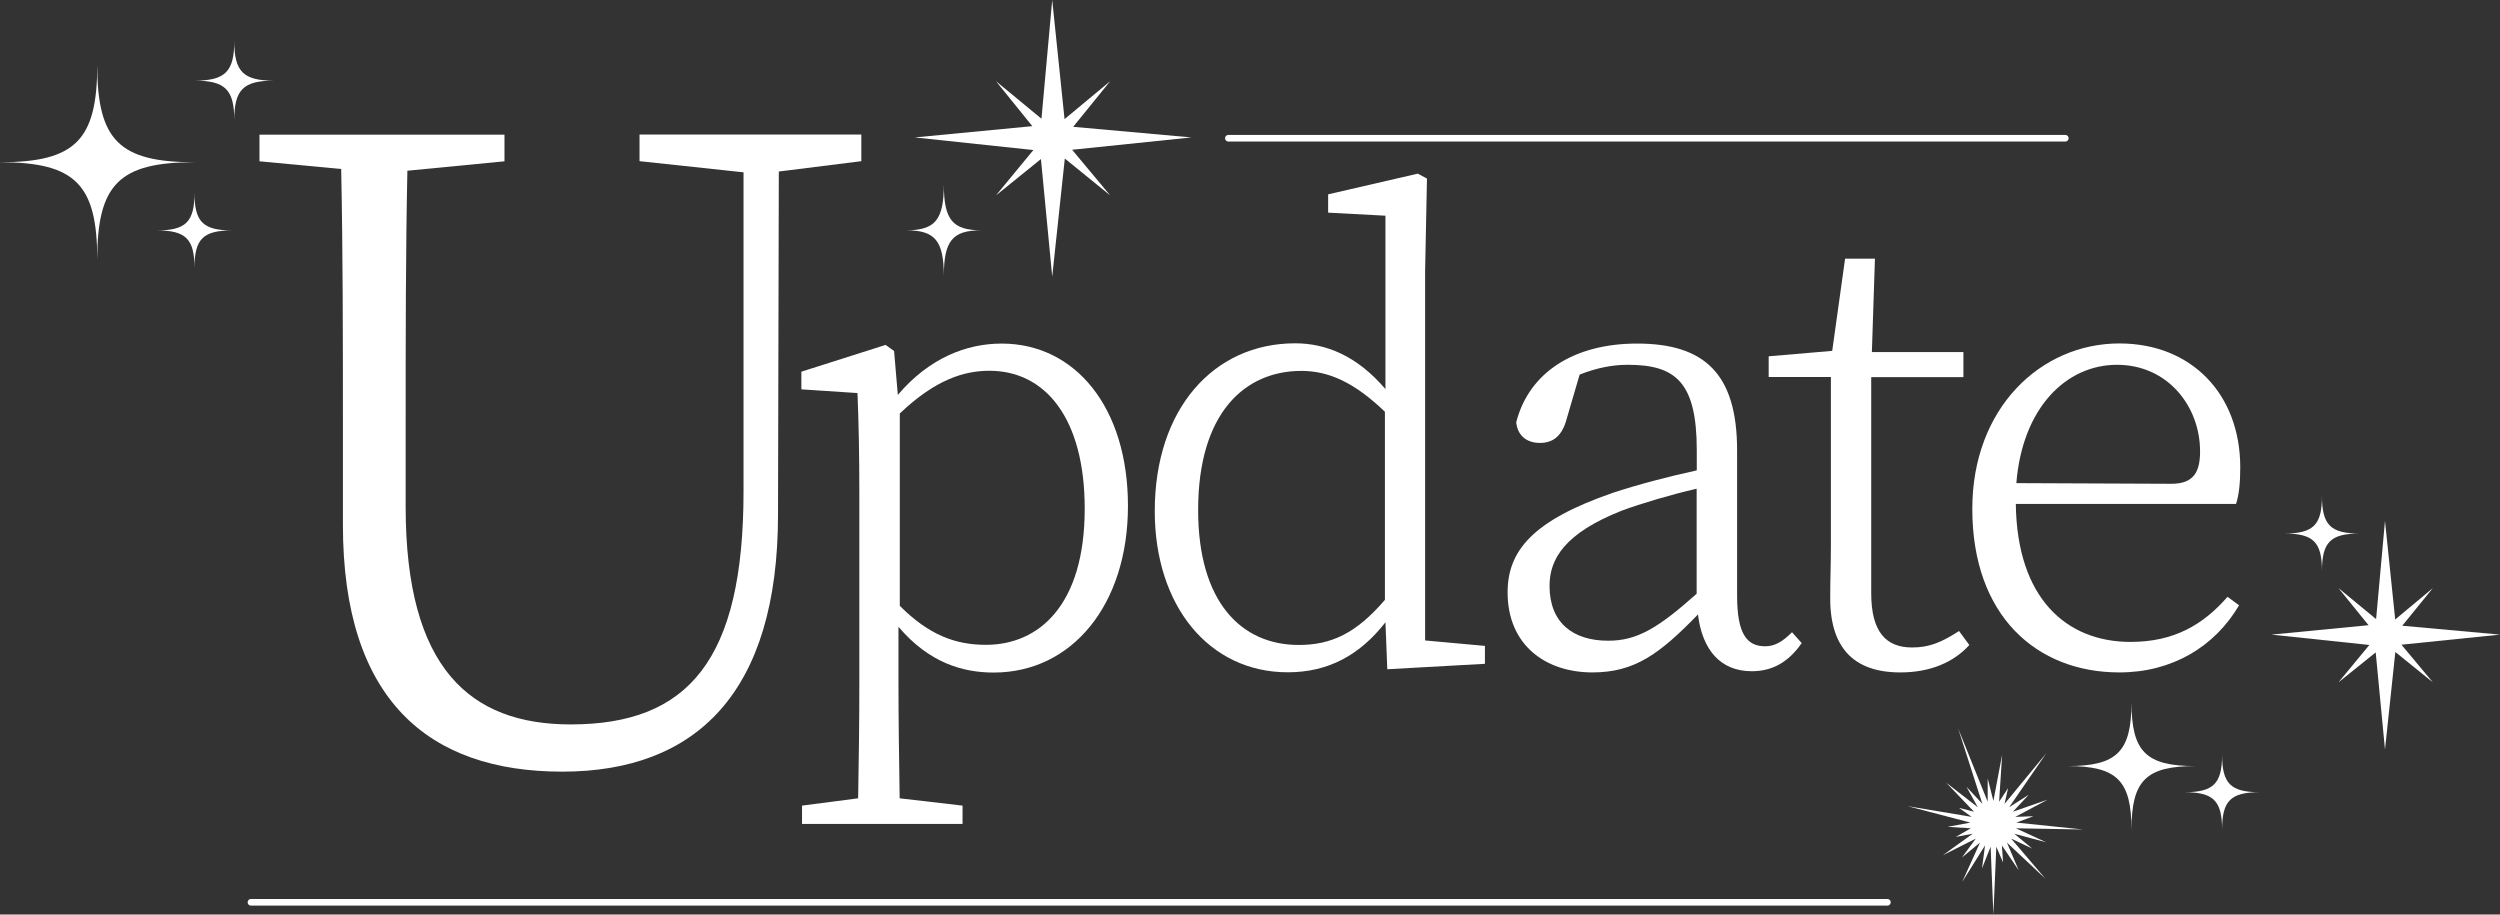
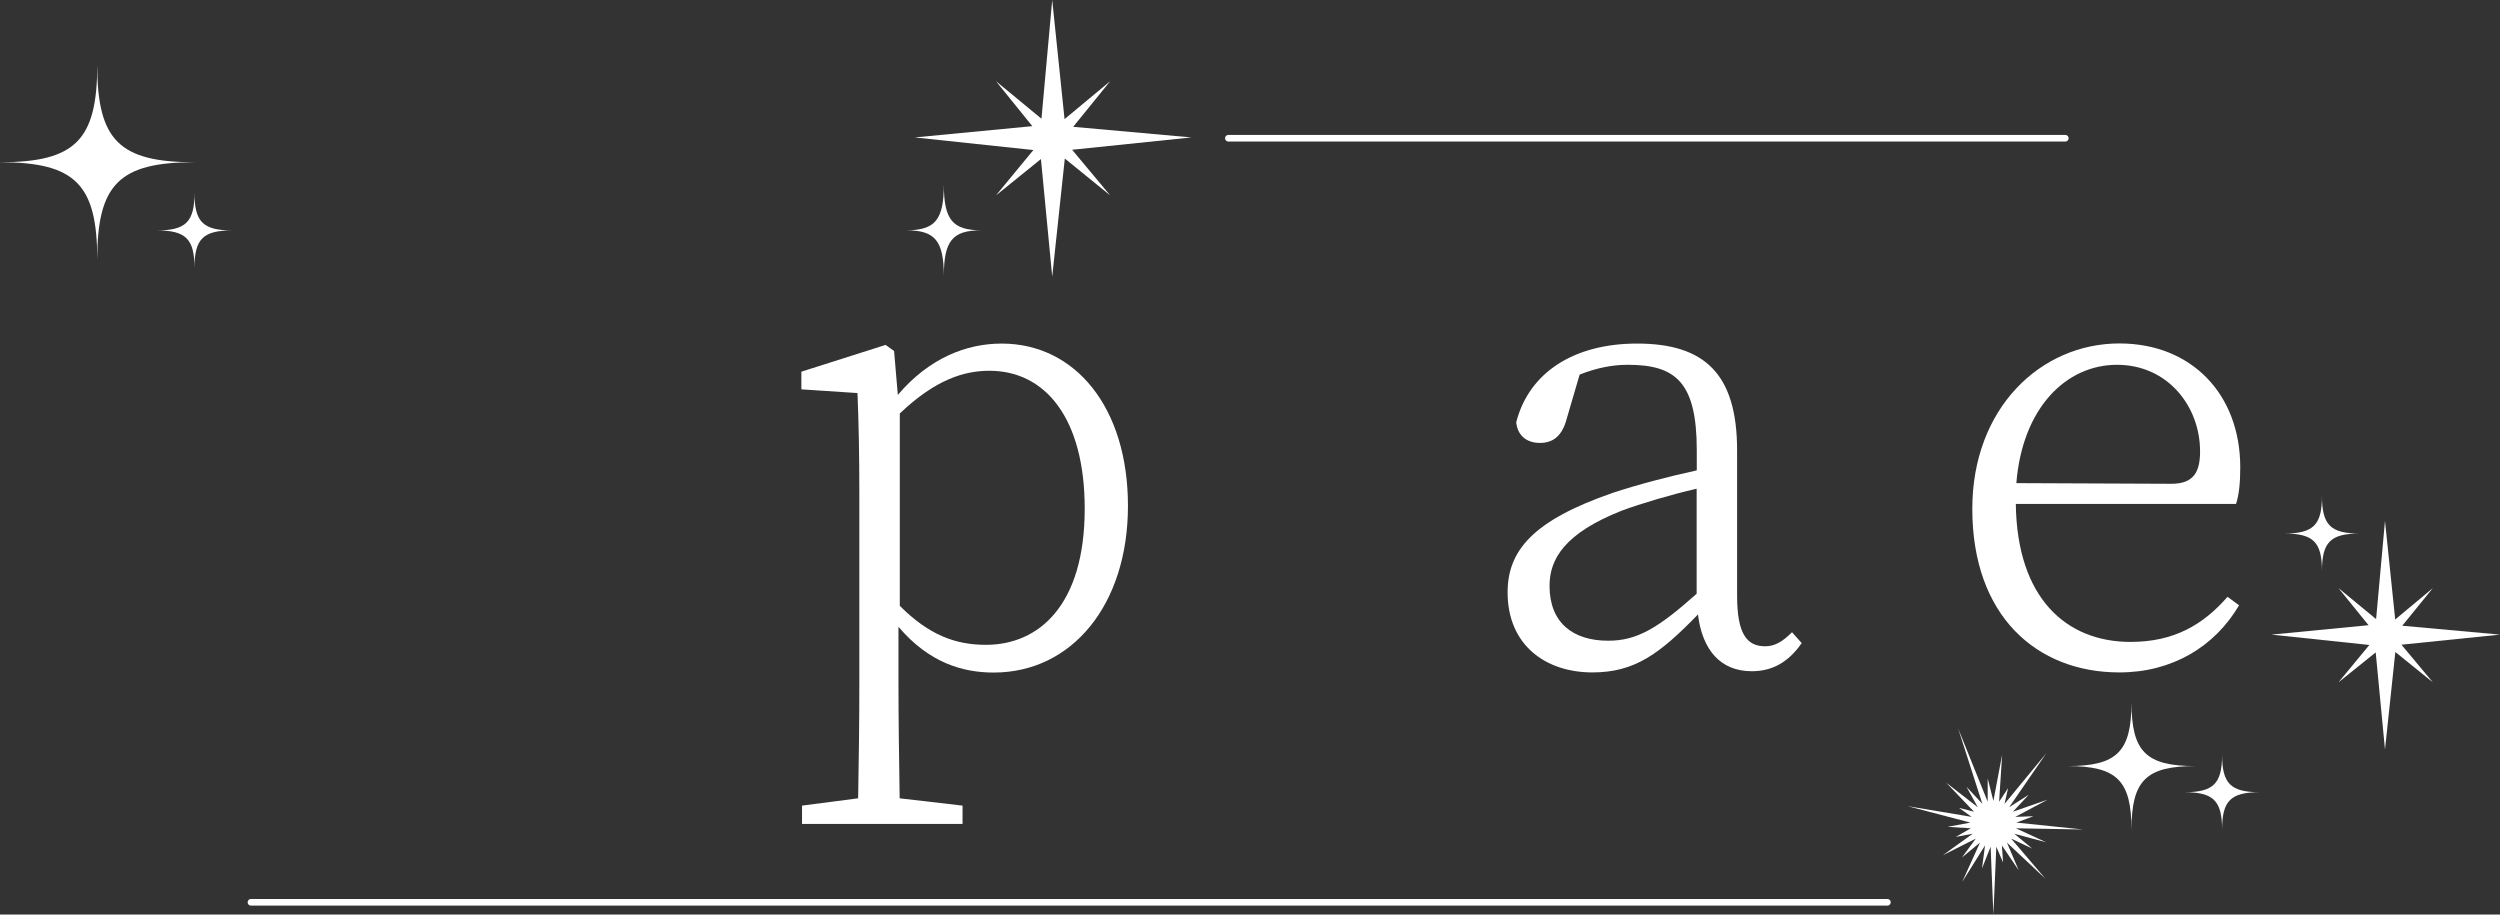
<svg xmlns="http://www.w3.org/2000/svg" id="_レイヤー_1" viewBox="0 0 188.46 68.94">
  <rect x="0" y="0" width="188.46" height="68.94" fill="#333333" stroke="none" />
  <defs>
    <style>.cls-1{fill:none;stroke:#fff;stroke-linecap:round;stroke-linejoin:round;stroke-width:.5px;}.cls-2{fill:#fff;}</style>
  </defs>
  <polygon class="cls-2" points="150.27 60.38 150.93 56.89 150.7 60.44 151.38 59.41 151.11 60.6 154.26 56.78 151.46 60.85 152.94 59.91 151.74 61.19 154.36 60.28 151.92 61.58 153.29 61.53 152 62.01 157.03 62.53 151.97 62.44 154.26 63.5 151.84 62.85 153.2 63.97 151.61 63.22 154.19 66.24 151.29 63.52 152.18 65.61 150.91 63.73 151 65.02 150.49 63.83 150.27 68.94 150.06 63.83 149.41 65.47 149.64 63.73 147.92 66.48 149.26 63.52 147.9 64.64 148.94 63.22 146.46 64.47 148.71 62.85 147.43 63.09 148.57 62.44 146.82 62.33 148.54 62.01 143.8 60.77 148.63 61.58 147.68 60.9 148.81 61.19 146.71 59 149.09 60.85 148.24 59.31 149.44 60.6 147.61 54.91 149.84 60.44 149.84 58.68 150.27 60.38" />
  <polygon class="cls-2" points="80.82 11.29 89.81 10.36 80.9 9.56 83.69 6.12 80.25 8.98 79.32 0 78.51 8.95 75.08 6.12 77.82 9.51 68.96 10.36 77.9 11.31 75.08 14.73 78.47 11.99 79.32 20.85 80.27 11.95 83.69 14.73 80.82 11.29" />
  <polygon class="cls-2" points="181.03 48.6 188.46 47.84 181.09 47.17 183.4 44.33 180.56 46.7 179.79 39.27 179.12 46.67 176.28 44.33 178.55 47.13 171.23 47.84 178.61 48.62 176.28 51.44 179.09 49.18 179.79 56.5 180.57 49.15 183.4 51.44 181.03 48.6" />
-   <path class="cls-2" d="M17.66,3.09c0,2.31-.68,2.99-2.99,2.99,2.31,0,2.99.68,2.99,2.99,0-2.31.68-2.99,2.99-2.99-2.31,0-2.99-.68-2.99-2.99Z" />
  <path class="cls-2" d="M7.33,4.9c0,5.67-1.66,7.33-7.33,7.33,5.67,0,7.33,1.66,7.33,7.33,0-5.67,1.66-7.33,7.33-7.33-5.67,0-7.33-1.66-7.33-7.33Z" />
  <path class="cls-2" d="M160.68,52.94c0,3.72-1.09,4.81-4.81,4.81,3.72,0,4.81,1.09,4.81,4.81,0-3.72,1.09-4.81,4.81-4.81-3.72,0-4.81-1.09-4.81-4.81Z" />
  <path class="cls-2" d="M167.51,56.88c0,2.19-.64,2.84-2.84,2.84,2.19,0,2.84.64,2.84,2.84,0-2.19.64-2.84,2.84-2.84-2.19,0-2.84-.64-2.84-2.84Z" />
  <path class="cls-2" d="M175.04,37.38c0,2.19-.64,2.84-2.84,2.84,2.19,0,2.84.64,2.84,2.84,0-2.19.64-2.84,2.84-2.84-2.19,0-2.84-.64-2.84-2.84Z" />
  <path class="cls-2" d="M14.66,14.53c0,2.19-.64,2.84-2.84,2.84,2.19,0,2.84.64,2.84,2.84,0-2.19.64-2.84,2.84-2.84-2.19,0-2.84-.64-2.84-2.84Z" />
  <path class="cls-2" d="M71.15,13.88c0,2.69-.64,3.48-2.84,3.48,2.19,0,2.84.79,2.84,3.48,0-2.69.64-3.48,2.84-3.48-2.19,0-2.84-.79-2.84-3.48Z" />
  <line class="cls-1" x1="18.92" y1="68.02" x2="142.28" y2="68.02" />
  <line class="cls-1" x1="92.6" y1="10.42" x2="155.69" y2="10.42" />
-   <path class="cls-2" d="M64.93,12.15l-6.22.78-.06,25.86c0,13.41-6.16,19.38-16.27,19.38s-16.53-5.44-16.53-18.6v-7.58c0-6.42,0-12.9-.13-19.25l-6.16-.58v-2.01h18.47v2.01l-7.32.71c-.13,6.22-.13,12.64-.13,19.12v6.22c0,12.18,4.86,16.4,12.44,16.4,8.88,0,13.03-4.86,13.03-17.56V12.99l-7.84-.84v-2.01h16.72v2.01Z" />
  <path class="cls-2" d="M67.69,29.76c2.35-2.76,5.15-3.86,7.82-3.86,5.52,0,9.52,4.78,9.52,12.24s-4.23,12.56-10.12,12.56c-2.35,0-4.88-.74-7.18-3.45v4.28c0,2.67.05,5.89.09,8.65l4.74.55v1.38h-12.1v-1.38l4.23-.55c.05-2.71.09-5.89.09-8.56v-14.4c0-3.08-.05-5.38-.14-7.59l-4.23-.28v-1.33l6.35-2.02.64.46.28,3.31ZM67.83,45.67c2.16,2.16,4.14,2.94,6.49,2.94,4,0,7.45-2.99,7.45-10.26,0-6.85-2.99-10.4-7.18-10.4-1.89,0-4.05.64-6.76,3.22v14.49Z" />
-   <path class="cls-2" d="M111.94,48.71v1.33l-7.36.41-.14-3.54c-1.93,2.48-4.32,3.77-7.36,3.77-5.94,0-10.03-5.01-10.03-12.15,0-7.73,4.46-12.65,10.58-12.65,2.3,0,4.65.92,6.81,3.45v-13.07l-4.32-.23v-1.38l6.76-1.56.69.37-.14,6.99v27.83l4.51.41ZM104.4,31.04c-2.3-2.21-4.23-3.08-6.3-3.08-4.23,0-7.78,3.13-7.78,10.49,0,6.9,3.22,10.17,7.59,10.17,2.44,0,4.32-.87,6.49-3.4v-14.17Z" />
  <path class="cls-2" d="M135.82,48.48c-1.06,1.52-2.3,2.12-3.77,2.12-2.35,0-3.73-1.61-4.05-4.28-2.9,2.99-4.78,4.37-7.96,4.37-3.54,0-6.39-2.07-6.39-6.03,0-3.17,1.93-5.43,7.91-7.5,1.93-.64,4.23-1.24,6.35-1.7v-1.52c0-5.15-1.61-6.44-5.2-6.44-1.15,0-2.35.23-3.63.74l-.97,3.31c-.32,1.24-.97,1.84-2.02,1.84s-1.7-.6-1.79-1.56c.97-3.77,4.37-5.93,9.11-5.93,5.06,0,7.54,2.25,7.54,8.05v10.95c0,2.9.74,3.82,2.12,3.82.74,0,1.33-.37,2.02-1.06l.74.83ZM127.9,36.84c-1.98.46-4.14,1.1-5.66,1.66-4.28,1.7-5.43,3.63-5.43,5.66,0,2.81,1.79,4.14,4.42,4.14,2.16,0,3.73-.92,6.67-3.54v-7.91Z" />
-   <path class="cls-2" d="M148.46,48.62c-1.2,1.33-2.99,2.07-5.2,2.07-3.59,0-5.38-1.93-5.29-5.89,0-1.06.05-2.07.05-3.77v-12.61h-4.69v-1.56l4.79-.41.97-6.95h2.25l-.23,7.04h6.9v1.89h-6.95v16.29c0,2.9,1.1,4.09,3.08,4.09,1.33,0,2.25-.41,3.54-1.24l.78,1.06Z" />
  <path class="cls-2" d="M151.96,37.99c.09,7.13,3.82,10.4,8.65,10.4,3.27,0,5.47-1.29,7.31-3.4l.87.64c-1.84,3.13-5.06,5.06-9.02,5.06-6.26,0-11.09-4.28-11.09-12.33,0-7.59,5.15-12.47,11.09-12.47,5.43,0,9.11,3.82,9.11,9.34,0,1.15-.09,2.07-.32,2.76h-16.61ZM163.69,36.47c1.7,0,2.16-.92,2.16-2.44,0-3.4-2.44-6.53-6.26-6.53s-7.13,3.22-7.59,8.92l11.68.05Z" />
</svg>